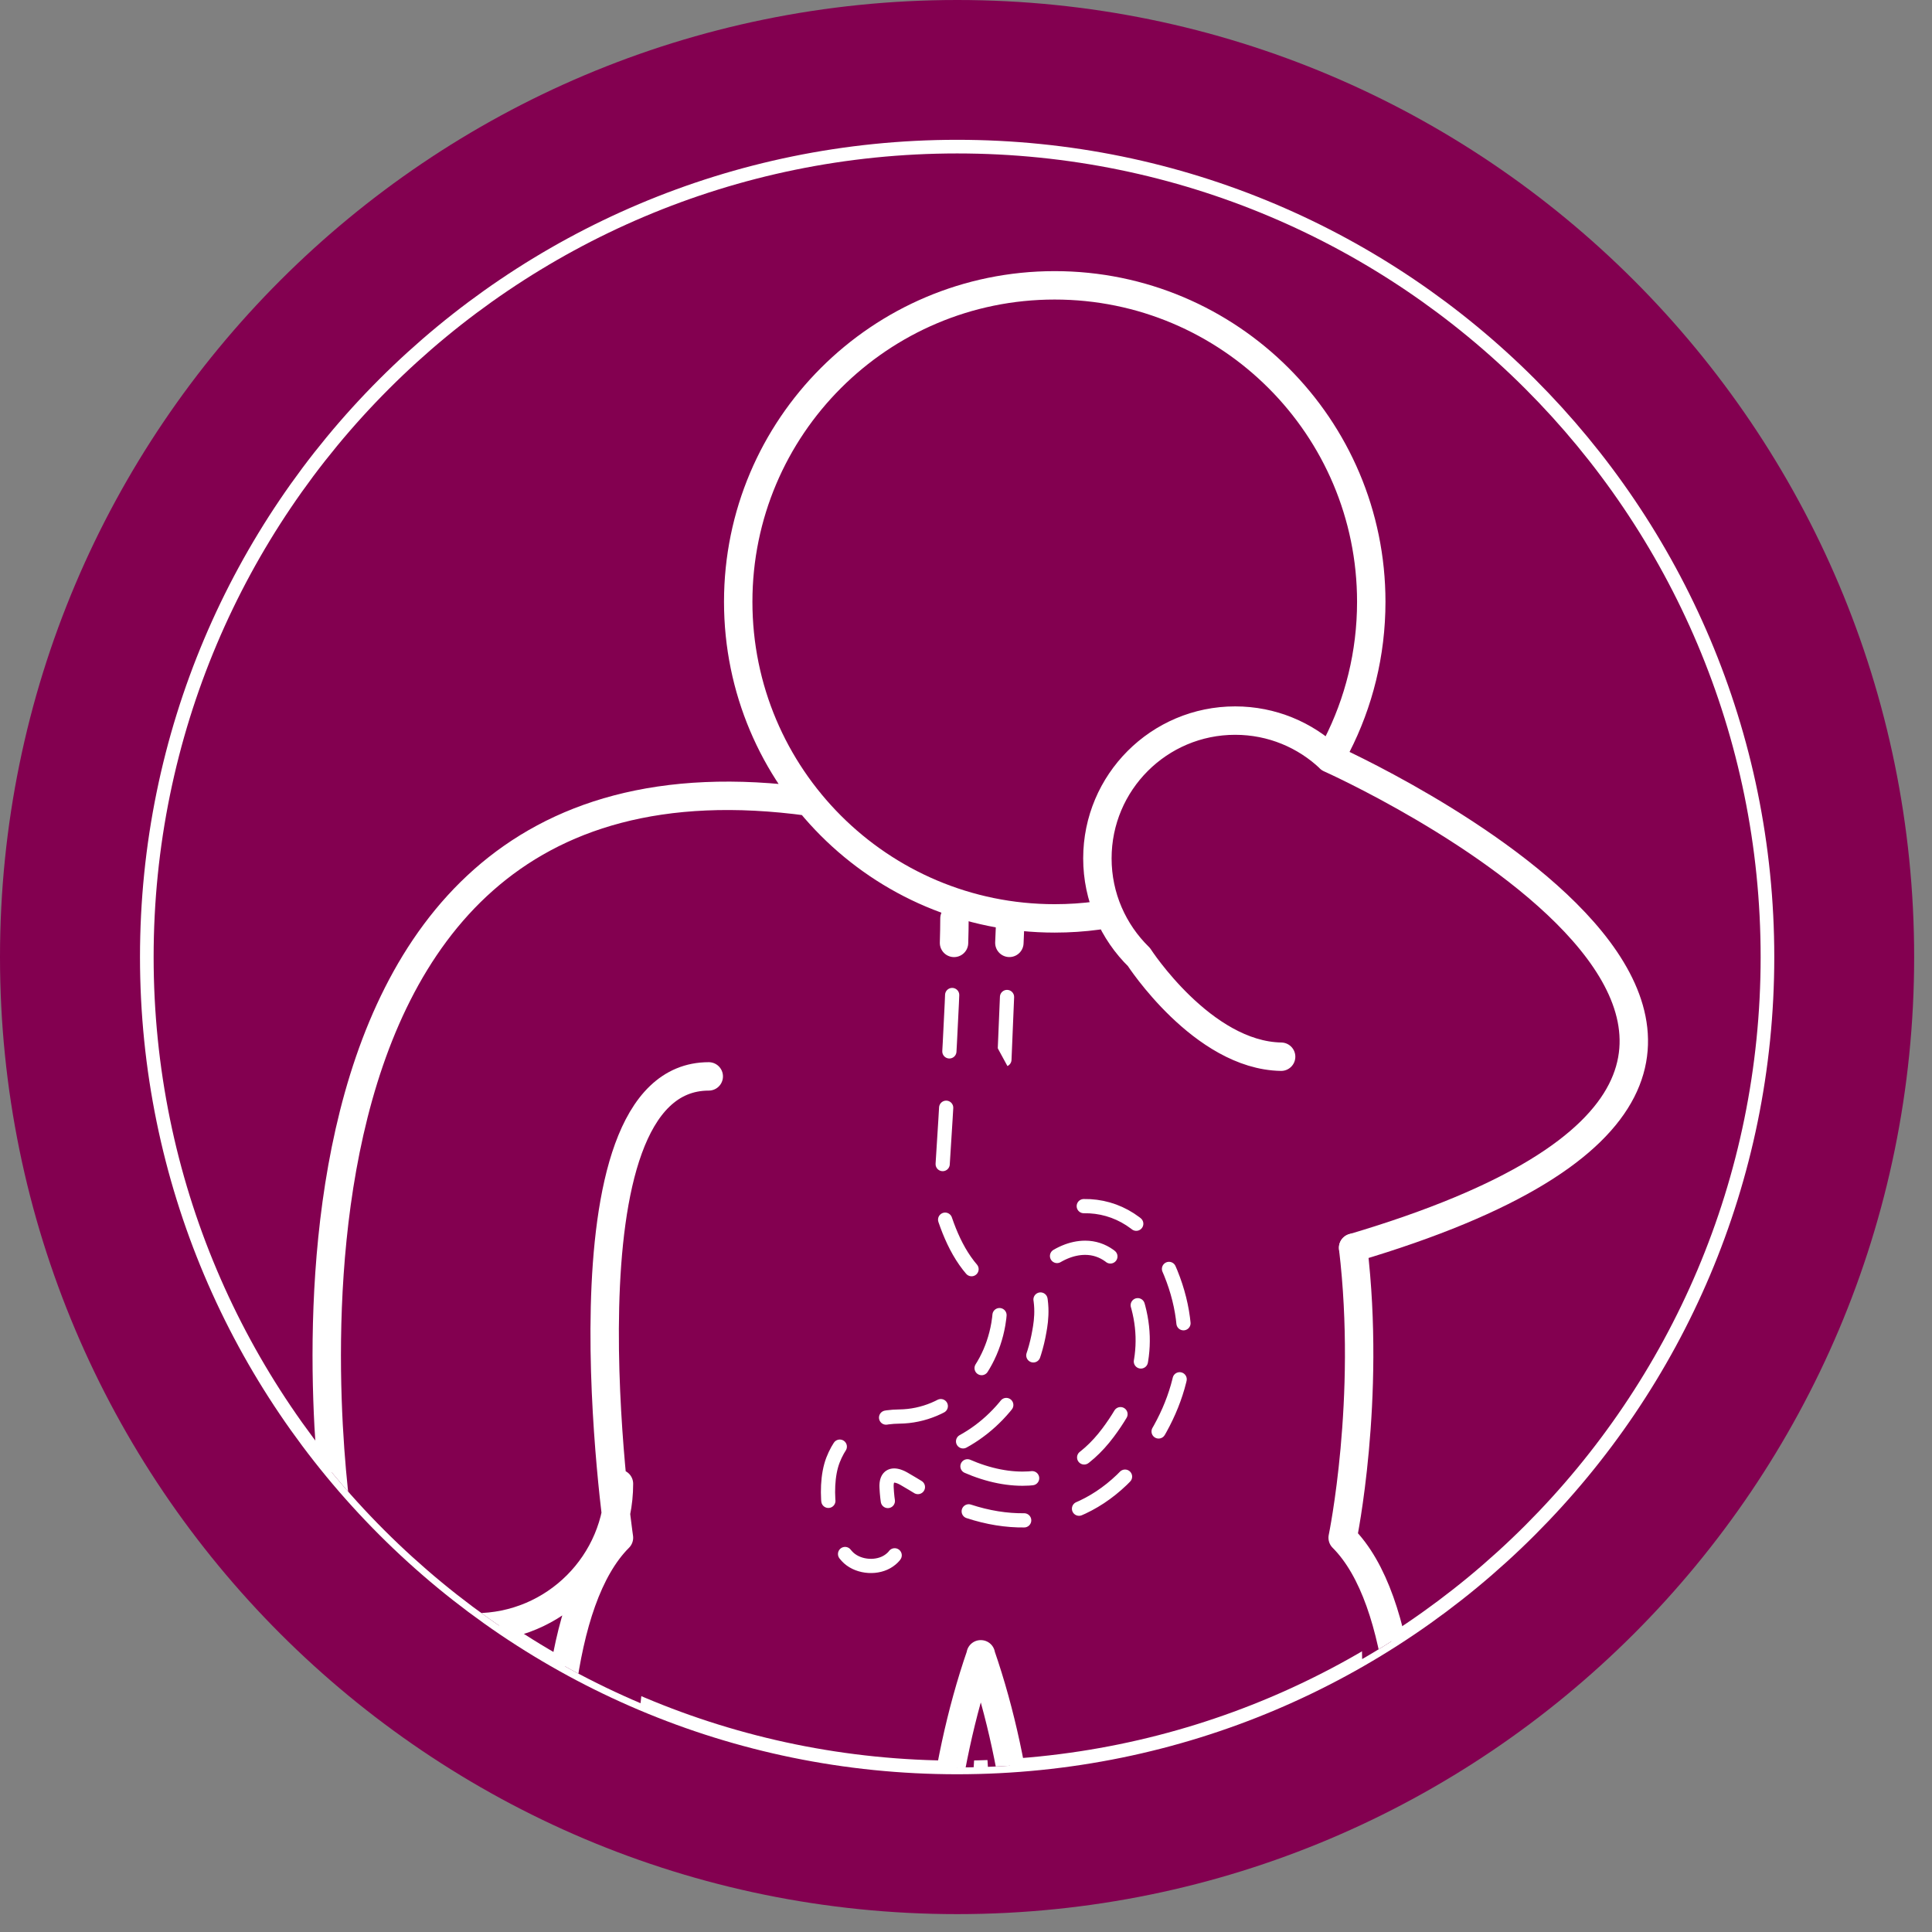
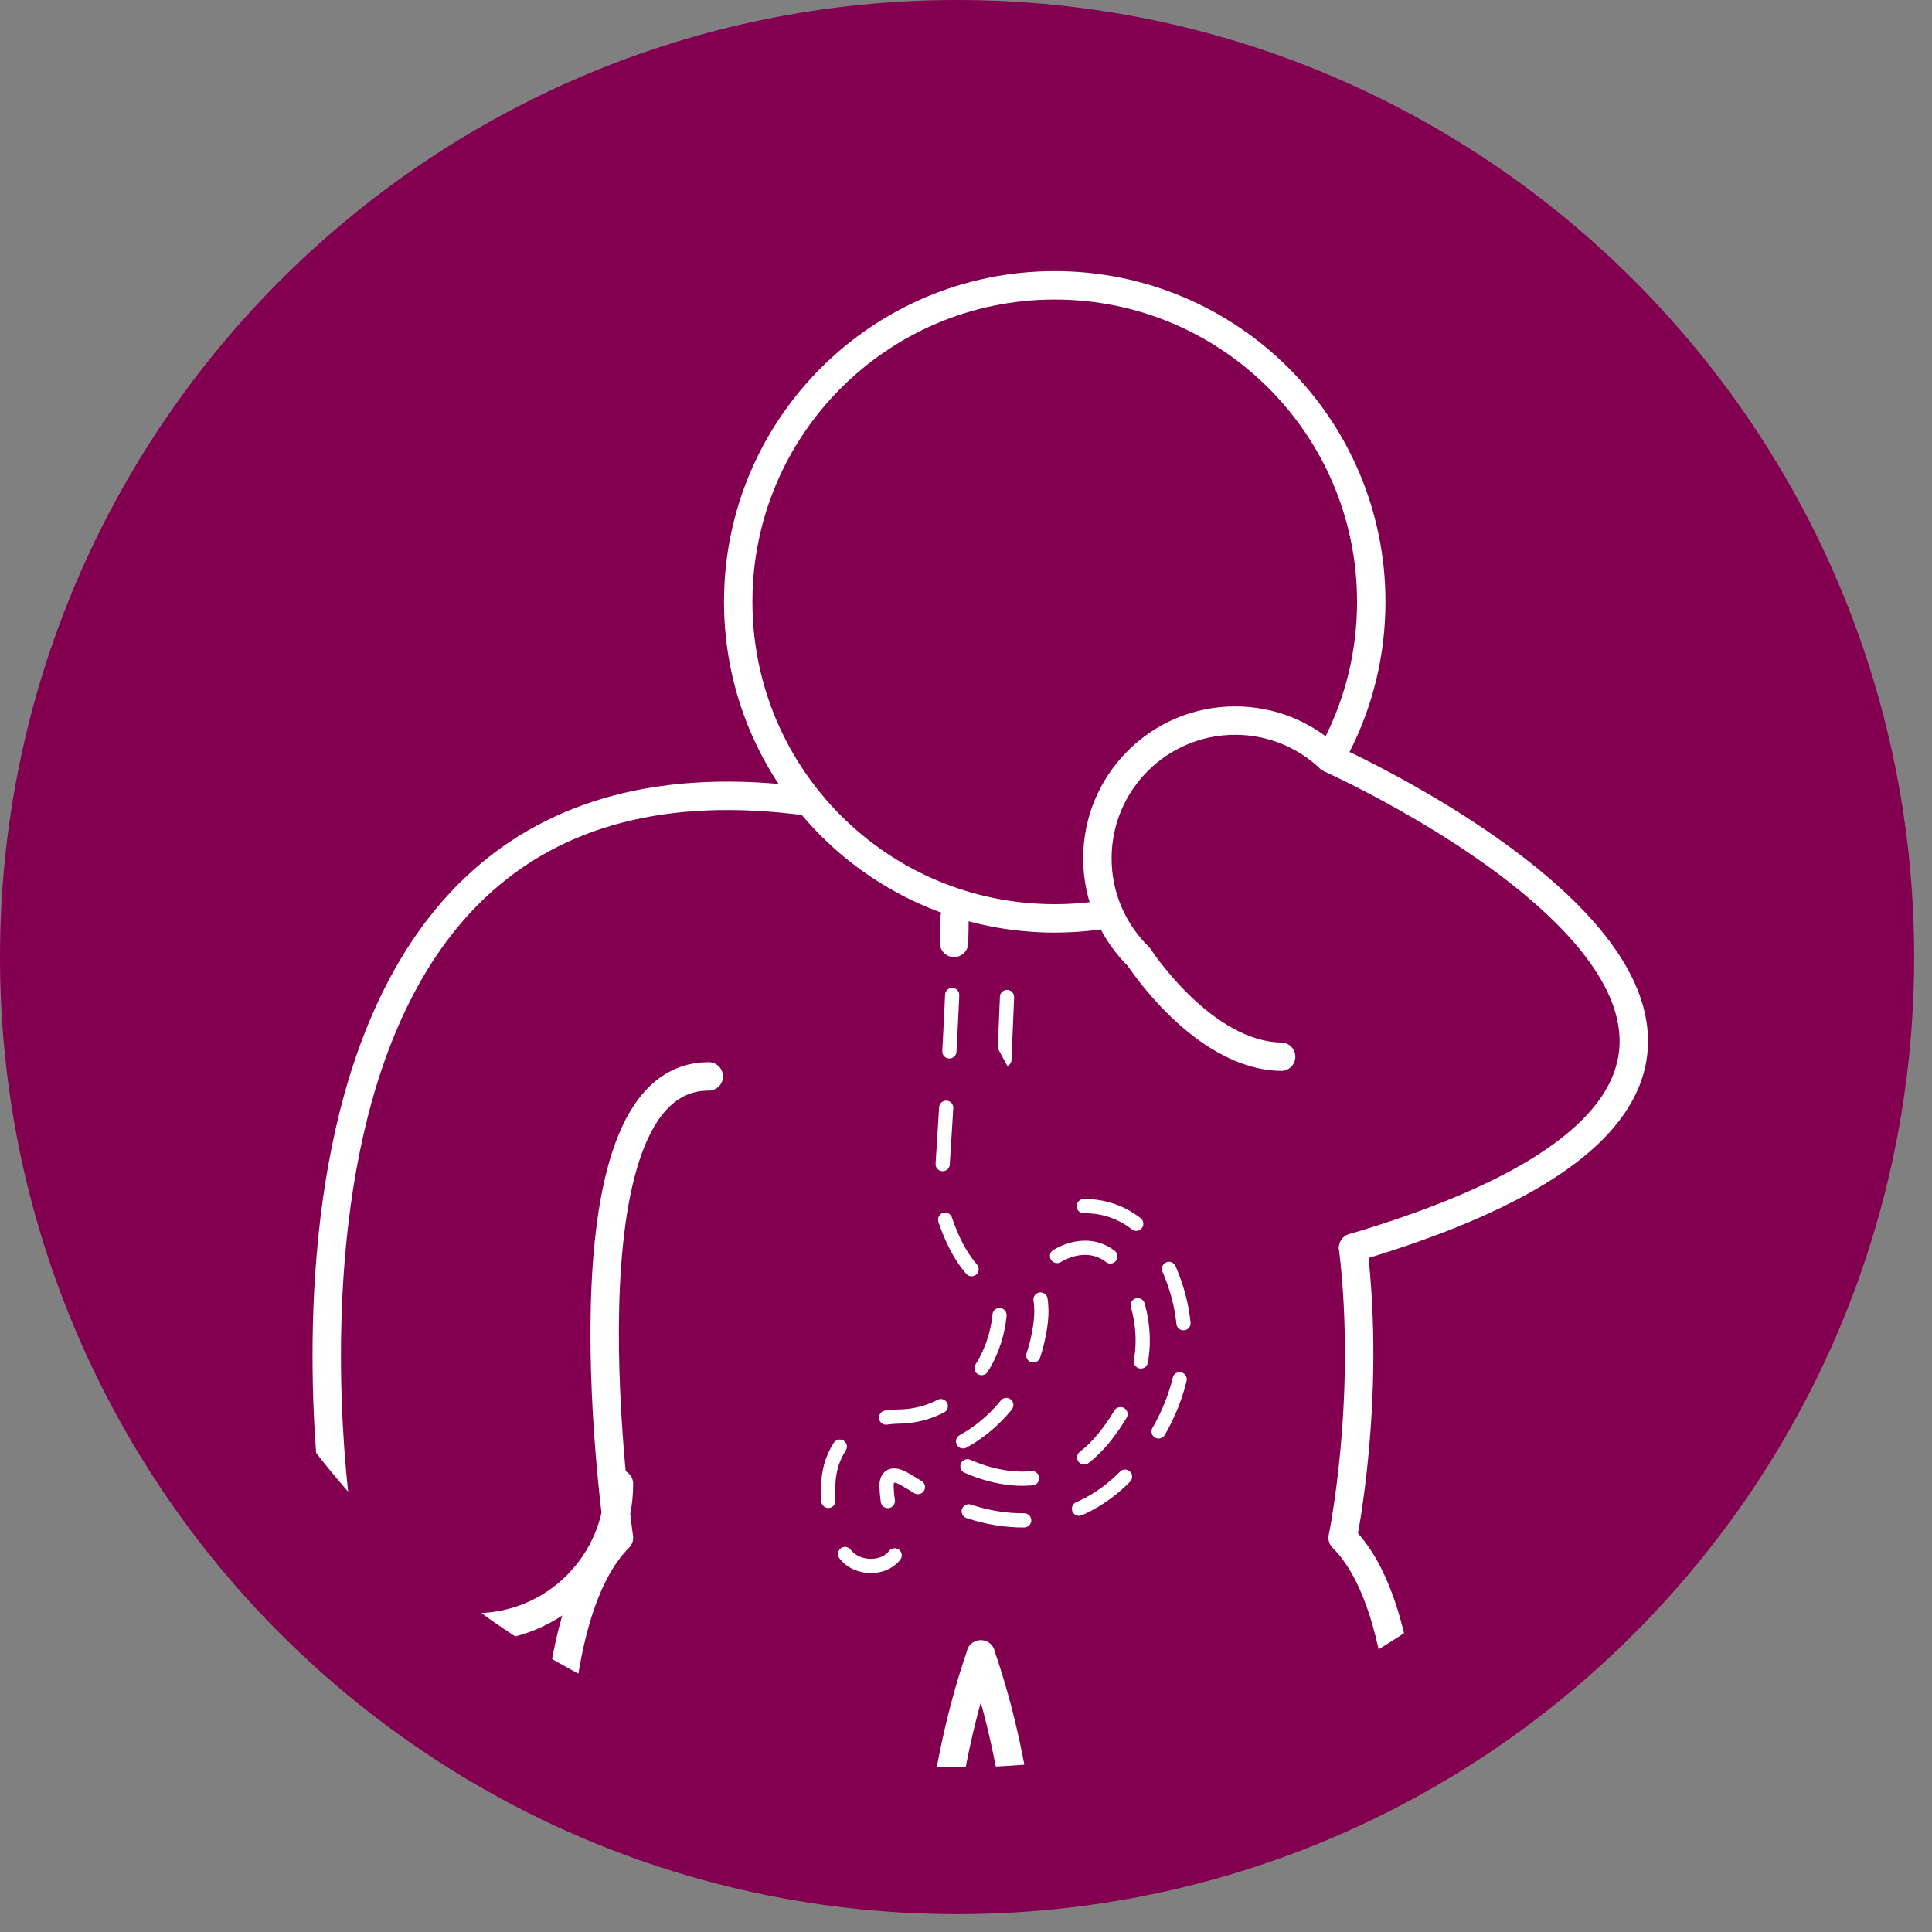
<svg xmlns="http://www.w3.org/2000/svg" width="100%" height="100%" viewBox="0 0 102 102" version="1.1" xml:space="preserve" style="fill-rule:evenodd;clip-rule:evenodd;stroke-miterlimit:10;">
  <rect x="0" y="0" width="102" height="102" fill="#808080" stroke="none" />
  <g>
    <g>
      <path d="M101.058,50.527c0,27.908 -22.618,50.529 -50.524,50.529c-27.906,0 -50.534,-22.621 -50.534,-50.529c0,-27.906 22.628,-50.527 50.534,-50.527c27.906,0 50.524,22.621 50.524,50.527" style="fill:#830050;fill-rule:nonzero;" />
-       <path d="M93.313,50.529c0,23.626 -19.148,42.783 -42.78,42.783c-23.625,0 -42.782,-19.157 -42.782,-42.783c0,-23.634 19.157,-42.788 42.782,-42.788c23.632,0 42.78,19.154 42.78,42.788Z" style="fill:#830050;fill-rule:nonzero;stroke:#fff;stroke-width:0.72px;" />
      <g>
        <clipPath id="_clip1">
          <path d="M7.75,50.529c0,23.626 19.159,42.782 42.783,42.782c23.632,0 42.779,-19.156 42.779,-42.782c0,-23.634 -19.147,-42.786 -42.779,-42.786c-23.624,0 -42.783,19.152 -42.783,42.786Z" />
        </clipPath>
        <g clip-path="url(#_clip1)">
          <path d="M53.495,114.199c0,0 2.638,-14.274 -1.719,-26.859m20.748,28.023c0,0 4.965,-27.573 -1.638,-34.179c0,0 1.51,-7.28 0.552,-15.308m-53.603,14.555c0,0 -6.648,-42.434 24.893,-38.106m7.345,71.874c0,0 -2.64,-14.274 1.712,-26.859m-20.736,28.023c0,0 -4.977,-27.573 1.629,-34.179c0,0 -3.548,-24.356 4.741,-24.356m-4.741,21.507c0,4.186 -3.393,7.581 -7.581,7.581c-4.179,0 -7.576,-3.395 -7.576,-7.581m40.423,-30c-0.739,0.101 -1.494,0.151 -2.263,0.151c-9.225,0 -16.707,-7.476 -16.707,-16.715c0,-9.225 7.482,-16.707 16.707,-16.707c9.233,0 16.715,7.482 16.715,16.707c0,2.741 -0.659,5.33 -1.827,7.61" style="fill:#830050;fill-rule:nonzero;stroke:#fff;stroke-width:1.5px;stroke-linecap:round;stroke-linejoin:round;" />
-           <path d="M53.344,48.486l-0.054,1.292" style="fill:#830050;fill-rule:nonzero;stroke:#fff;stroke-width:1.5px;stroke-linecap:round;stroke-linejoin:round;stroke-miterlimit:4;" />
          <path d="M53.166,52.636l-0.418,10.007" style="fill:#830050;fill-rule:nonzero;stroke:#fff;stroke-width:0.75px;stroke-linecap:round;stroke-miterlimit:1;stroke-dasharray:3.31,3.31;" />
          <path d="M53.116,63.983c0.224,0.443 0.42,0.813 0.584,1.144c0.339,-0.297 0.699,-0.546 1.058,-0.751" style="fill:#830050;fill-rule:nonzero;stroke:#fff;stroke-width:0.75px;stroke-linecap:round;stroke-miterlimit:1;" />
          <path d="M57.217,63.678c1.741,-0.029 3.359,0.946 4.284,2.84c1.795,3.687 1.146,7.244 -1.238,10.434c-2.599,3.48 -6.556,4.229 -10.657,2.209c-0.656,-0.328 -1.267,-0.742 -1.9,-1.101c-0.573,-0.317 -0.933,-0.164 -0.899,0.469c0.031,0.695 0.157,1.402 0.395,2.047c0.331,0.892 0.324,1.405 -0.265,1.816c-0.597,0.422 -1.566,0.364 -2.123,-0.133c-0.977,-0.885 -1.422,-3.642 -0.838,-5.17c0.577,-1.483 1.788,-2.285 3.505,-2.303c2.568,-0.029 4.745,-2.085 5.226,-4.878c0.157,-0.914 0.112,-1.561 -0.741,-2.244c-1.265,-1.02 -1.89,-2.573 -2.333,-4.123c0,0 0.522,-7.635 0.699,-12.499" style="fill:#830050;fill-rule:nonzero;stroke:#fff;stroke-width:0.75px;stroke-linecap:round;stroke-miterlimit:1;stroke-dasharray:2.98,2.98;" />
          <path d="M50.368,49.78c0.014,-0.485 0.023,-0.921 0.023,-1.294" style="fill:#830050;fill-rule:nonzero;stroke:#fff;stroke-width:1.5px;stroke-linecap:round;stroke-linejoin:round;stroke-miterlimit:4;" />
          <path d="M53.984,78.067c-1.069,0 -2.219,-0.296 -3.401,-0.881c-0.322,-0.159 -0.647,-0.357 -0.966,-0.552c2.649,-0.872 4.734,-3.287 5.257,-6.35c0.097,-0.541 0.297,-1.73 -0.359,-2.959l0.62,-0.53c0.694,-0.602 1.442,-0.919 2.157,-0.919c0.934,0 1.725,0.571 2.226,1.604c1.351,2.766 1.018,5.431 -1.017,8.156c-1.205,1.613 -2.728,2.431 -4.517,2.431Z" style="fill:#830050;fill-rule:nonzero;stroke:#fff;stroke-width:0.75px;stroke-linecap:round;stroke-miterlimit:1;stroke-dasharray:3,3;" />
          <path d="M60.13,50.527c-1.352,-1.323 -2.193,-3.168 -2.193,-5.208c0,-4.018 3.256,-7.275 7.273,-7.275c1.942,0 3.701,0.759 5.004,1.995m-10.084,10.488c0,0 3.357,5.192 7.507,5.262m3.802,10.088c34.048,-10.088 -1.236,-25.841 -1.236,-25.841" style="fill:#830050;fill-rule:nonzero;stroke:#fff;stroke-width:1.5px;stroke-linecap:round;stroke-linejoin:round;" />
        </g>
      </g>
    </g>
  </g>
</svg>